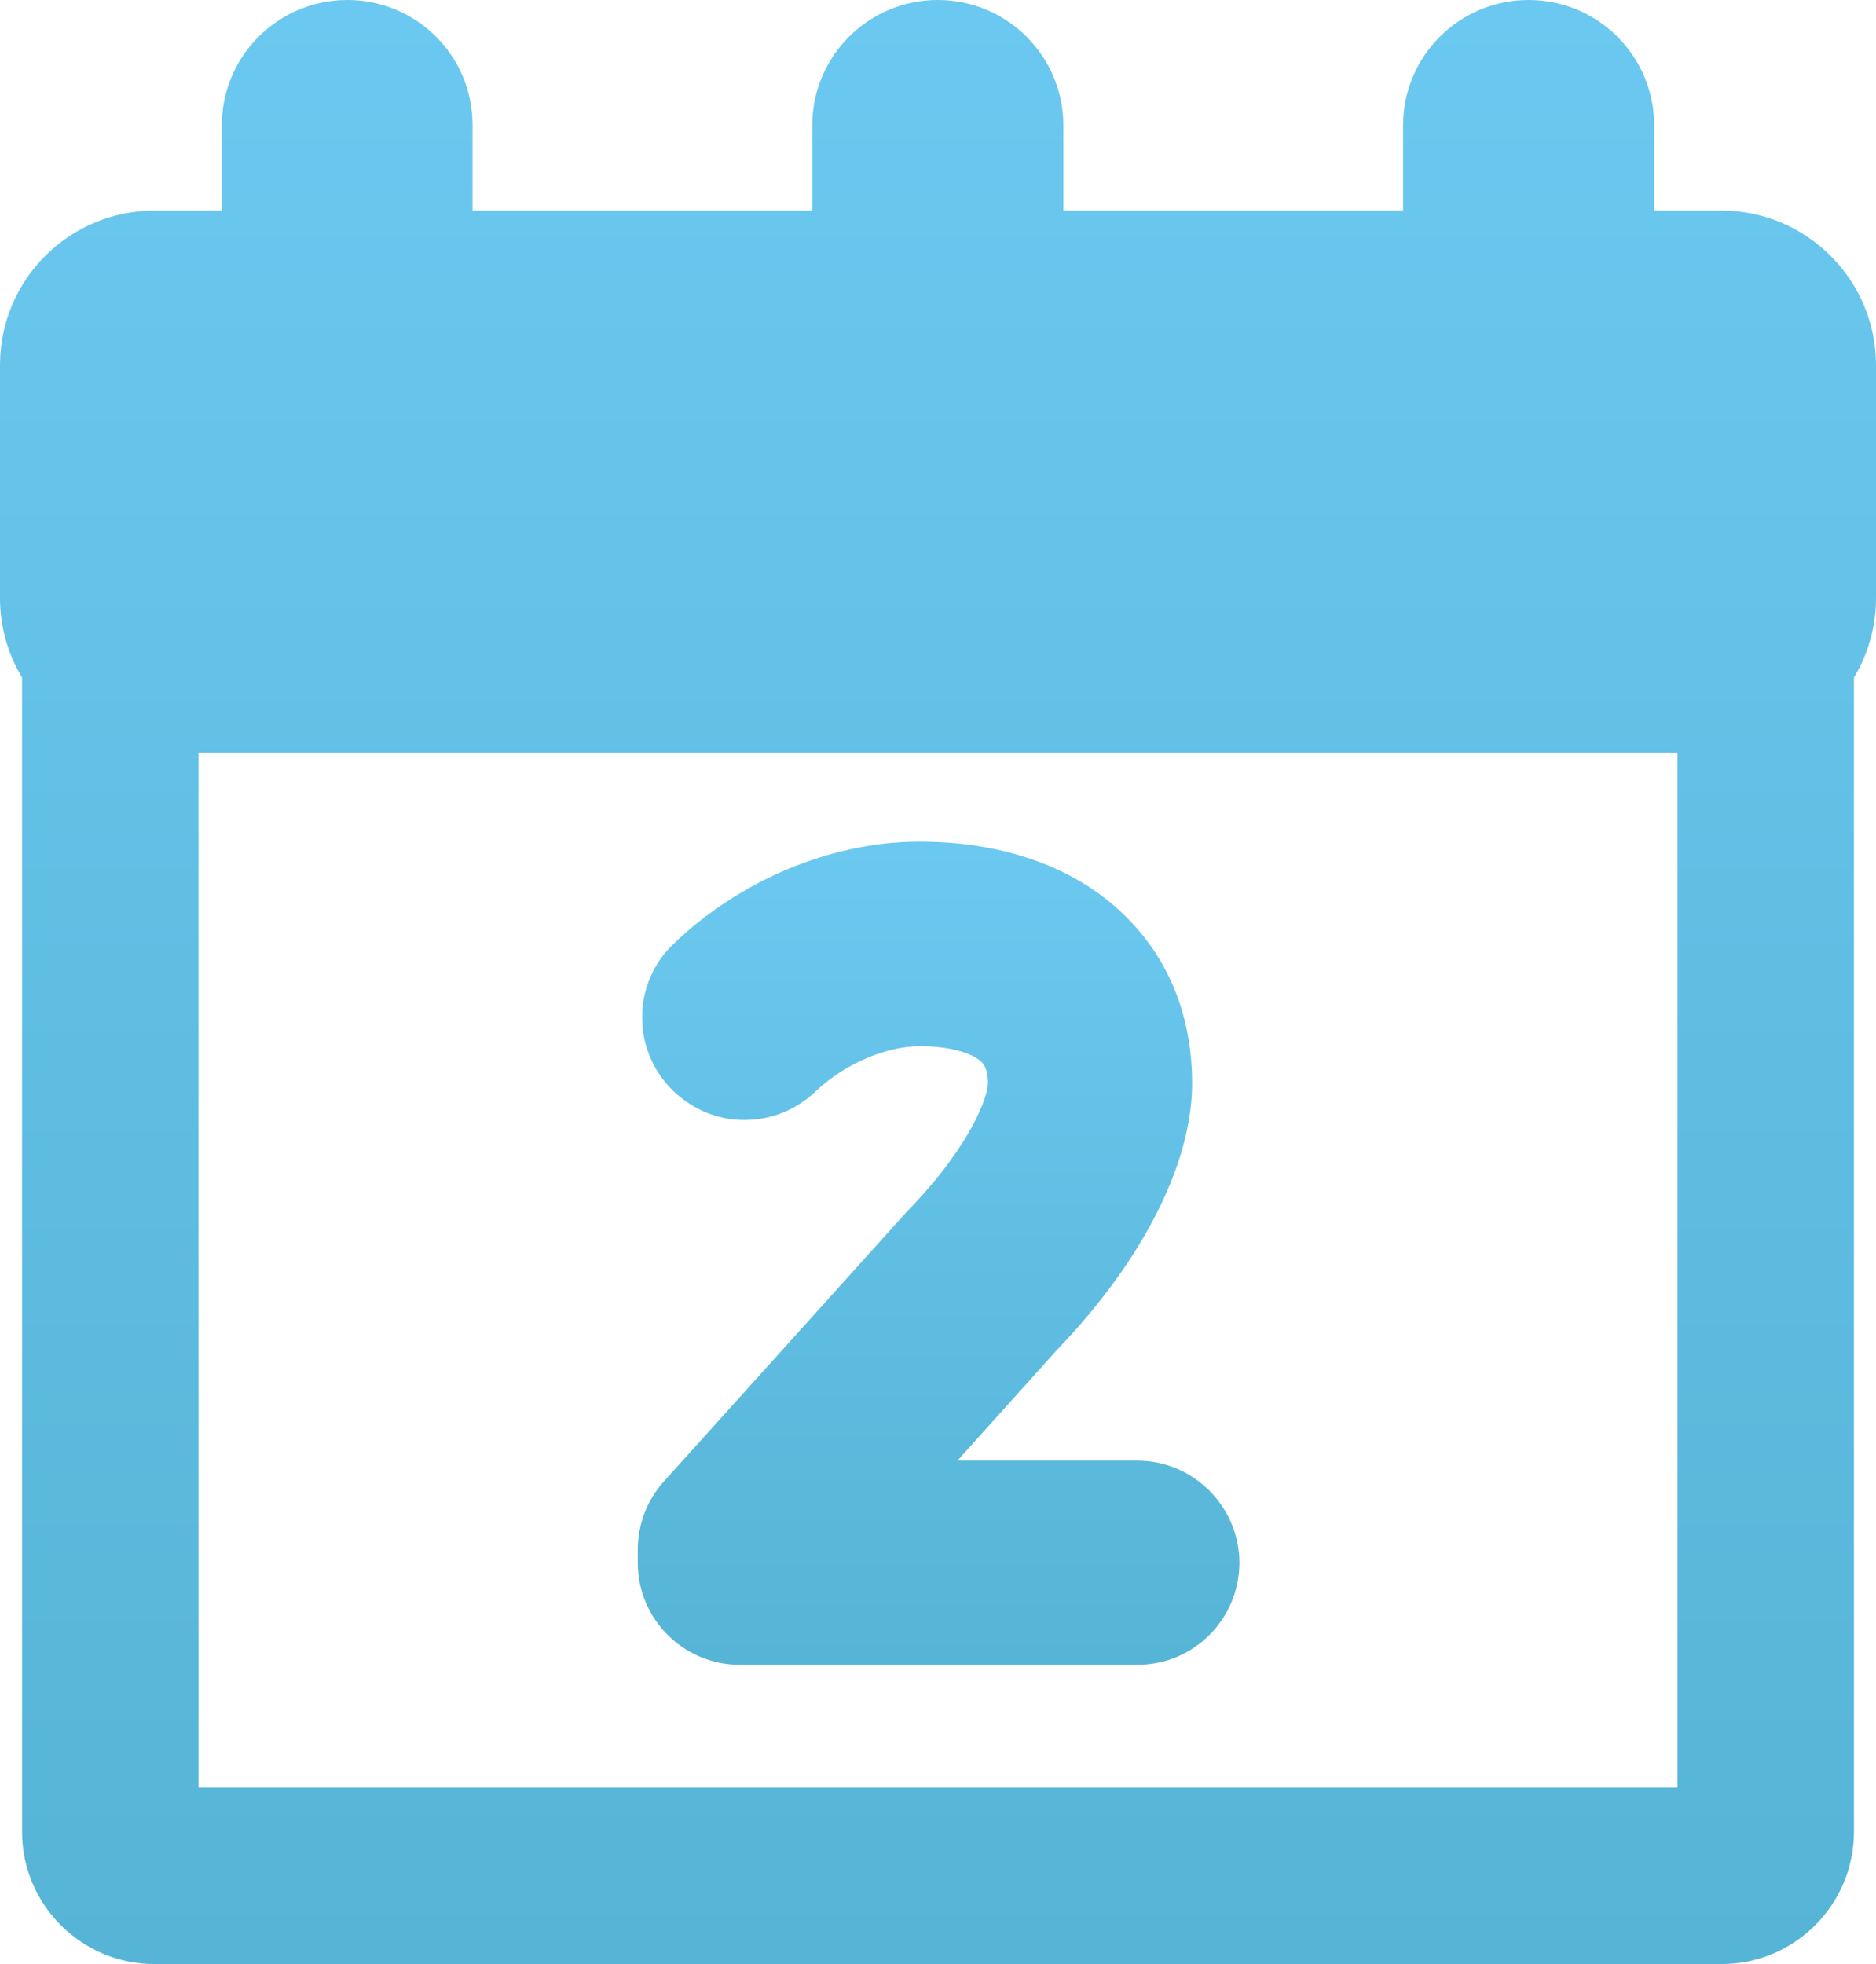
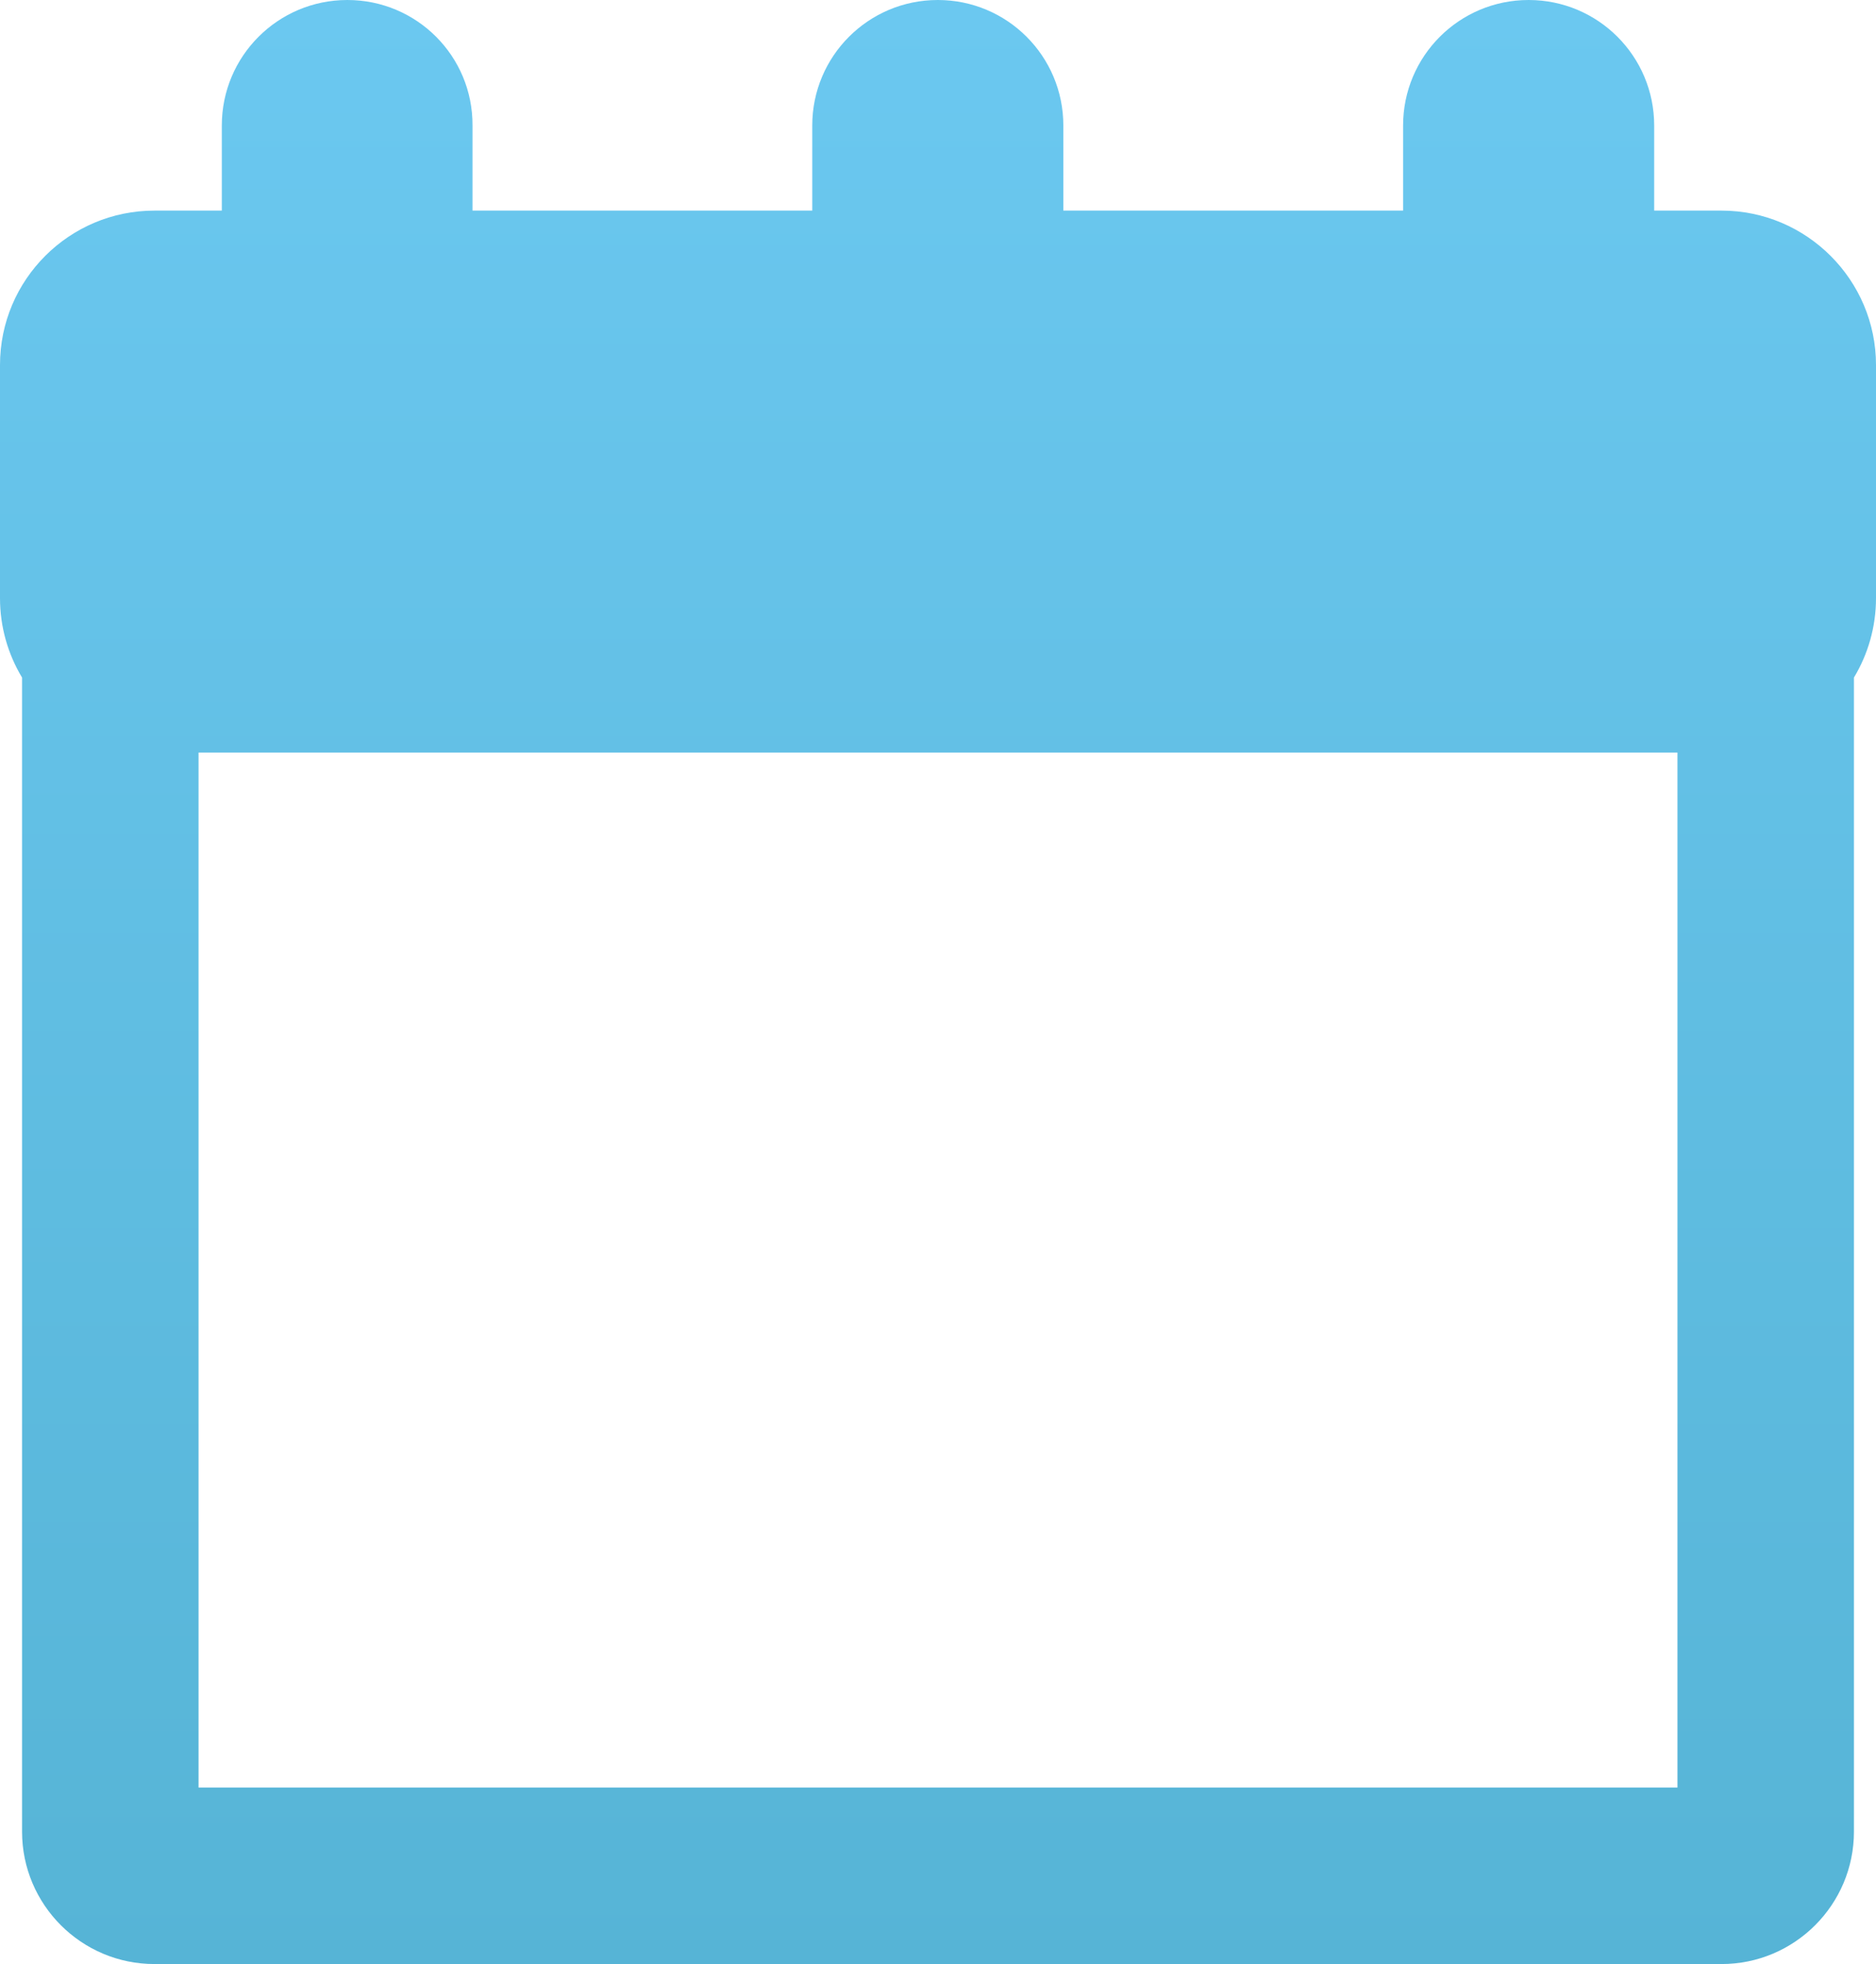
<svg xmlns="http://www.w3.org/2000/svg" version="1.1" id="Layer_1" x="0px" y="0px" viewBox="0 0 467.7 489.6" style="enable-background:new 0 0 467.7 489.6;" xml:space="preserve">
  <style type="text/css">
	.st0{fill:url(#SVGID_1_);}
	.st1{fill:url(#SVGID_2_);}
</style>
  <g>
    <linearGradient id="SVGID_1_" gradientUnits="userSpaceOnUse" x1="233.853" y1="-6.611117e-009" x2="233.853" y2="489.597">
      <stop offset="0" style="stop-color:#6BC8F0" />
      <stop offset="1" style="stop-color:#56B4D6" />
    </linearGradient>
-     <path class="st0" d="M467.7,91c0-21.2-17.3-38.5-38.5-38.5h-16.8V31.3c0-17.3-14-31.3-31.3-31.3c-17.3,0-31.3,14-31.3,31.3v21.2   h-84.7V31.3c0-17.3-14-31.3-31.3-31.3c-17.3,0-31.3,14-31.3,31.3v21.2h-84.7V31.3C117.9,14,103.9,0,86.6,0   C69.3,0,55.3,14,55.3,31.3v21.2H38.5C17.3,52.5,0,69.7,0,91v58.1c0,7.2,2,14,5.5,19.8v287.7c0,18.2,14.8,33,33,33h390.7   c18.2,0,33-14.8,33-33V168.9c3.5-5.8,5.5-12.6,5.5-19.8V91z M49.5,445.6v-258h368.7v258H49.5z M49.5,445.6" />
+     <path class="st0" d="M467.7,91c0-21.2-17.3-38.5-38.5-38.5h-16.8V31.3c0-17.3-14-31.3-31.3-31.3c-17.3,0-31.3,14-31.3,31.3v21.2   h-84.7V31.3c0-17.3-14-31.3-31.3-31.3c-17.3,0-31.3,14-31.3,31.3v21.2h-84.7V31.3C117.9,14,103.9,0,86.6,0   C69.3,0,55.3,14,55.3,31.3v21.2H38.5C17.3,52.5,0,69.7,0,91v58.1c0,7.2,2,14,5.5,19.8v287.7c0,18.2,14.8,33,33,33h390.7   c18.2,0,33-14.8,33-33V168.9c3.5-5.8,5.5-12.6,5.5-19.8V91z M49.5,445.6v-258h368.7v258H49.5z " />
    <linearGradient id="SVGID_2_" gradientUnits="userSpaceOnUse" x1="233.856" y1="209.714" x2="233.856" y2="415.035">
      <stop offset="0" style="stop-color:#6BC8F0" />
      <stop offset="1" style="stop-color:#56B4D6" />
    </linearGradient>
-     <path class="st1" d="M283.5,364.1h-44.8l25-27.8c21.3-22.2,33.5-46.4,33.5-66.2c0-18.6-7.1-34.2-20.6-45.3c-12-9.8-28.4-15-47.4-15   c-21.9,0-44.8,9.6-61.4,25.6c-4.9,4.7-7.7,11.3-7.7,18c-0.1,6.8,2.6,13.4,7.4,18.2l0.2,0.2c4.8,4.7,11.1,7.4,17.9,7.4   c6.6,0,12.9-2.5,17.7-7.1c7-6.7,17.4-11.3,26-11.3c7.8,0,12.8,1.8,14.9,3.5c0.7,0.5,2.1,1.7,2.1,5.8c0,2.8-3.6,14.6-19.4,31.1   c-0.2,0.2-0.4,0.4-0.6,0.6l-60.8,67.5c-4.2,4.7-6.5,10.7-6.5,17v0.2c0,0.5,0,1,0,1.5c0,0.5,0,1,0,1.6c0,14,11.4,25.4,25.4,25.4   h99.2c14,0,25.4-11.4,25.4-25.5C308.9,375.5,297.5,364.1,283.5,364.1L283.5,364.1z M283.5,364.1" />
  </g>
</svg>